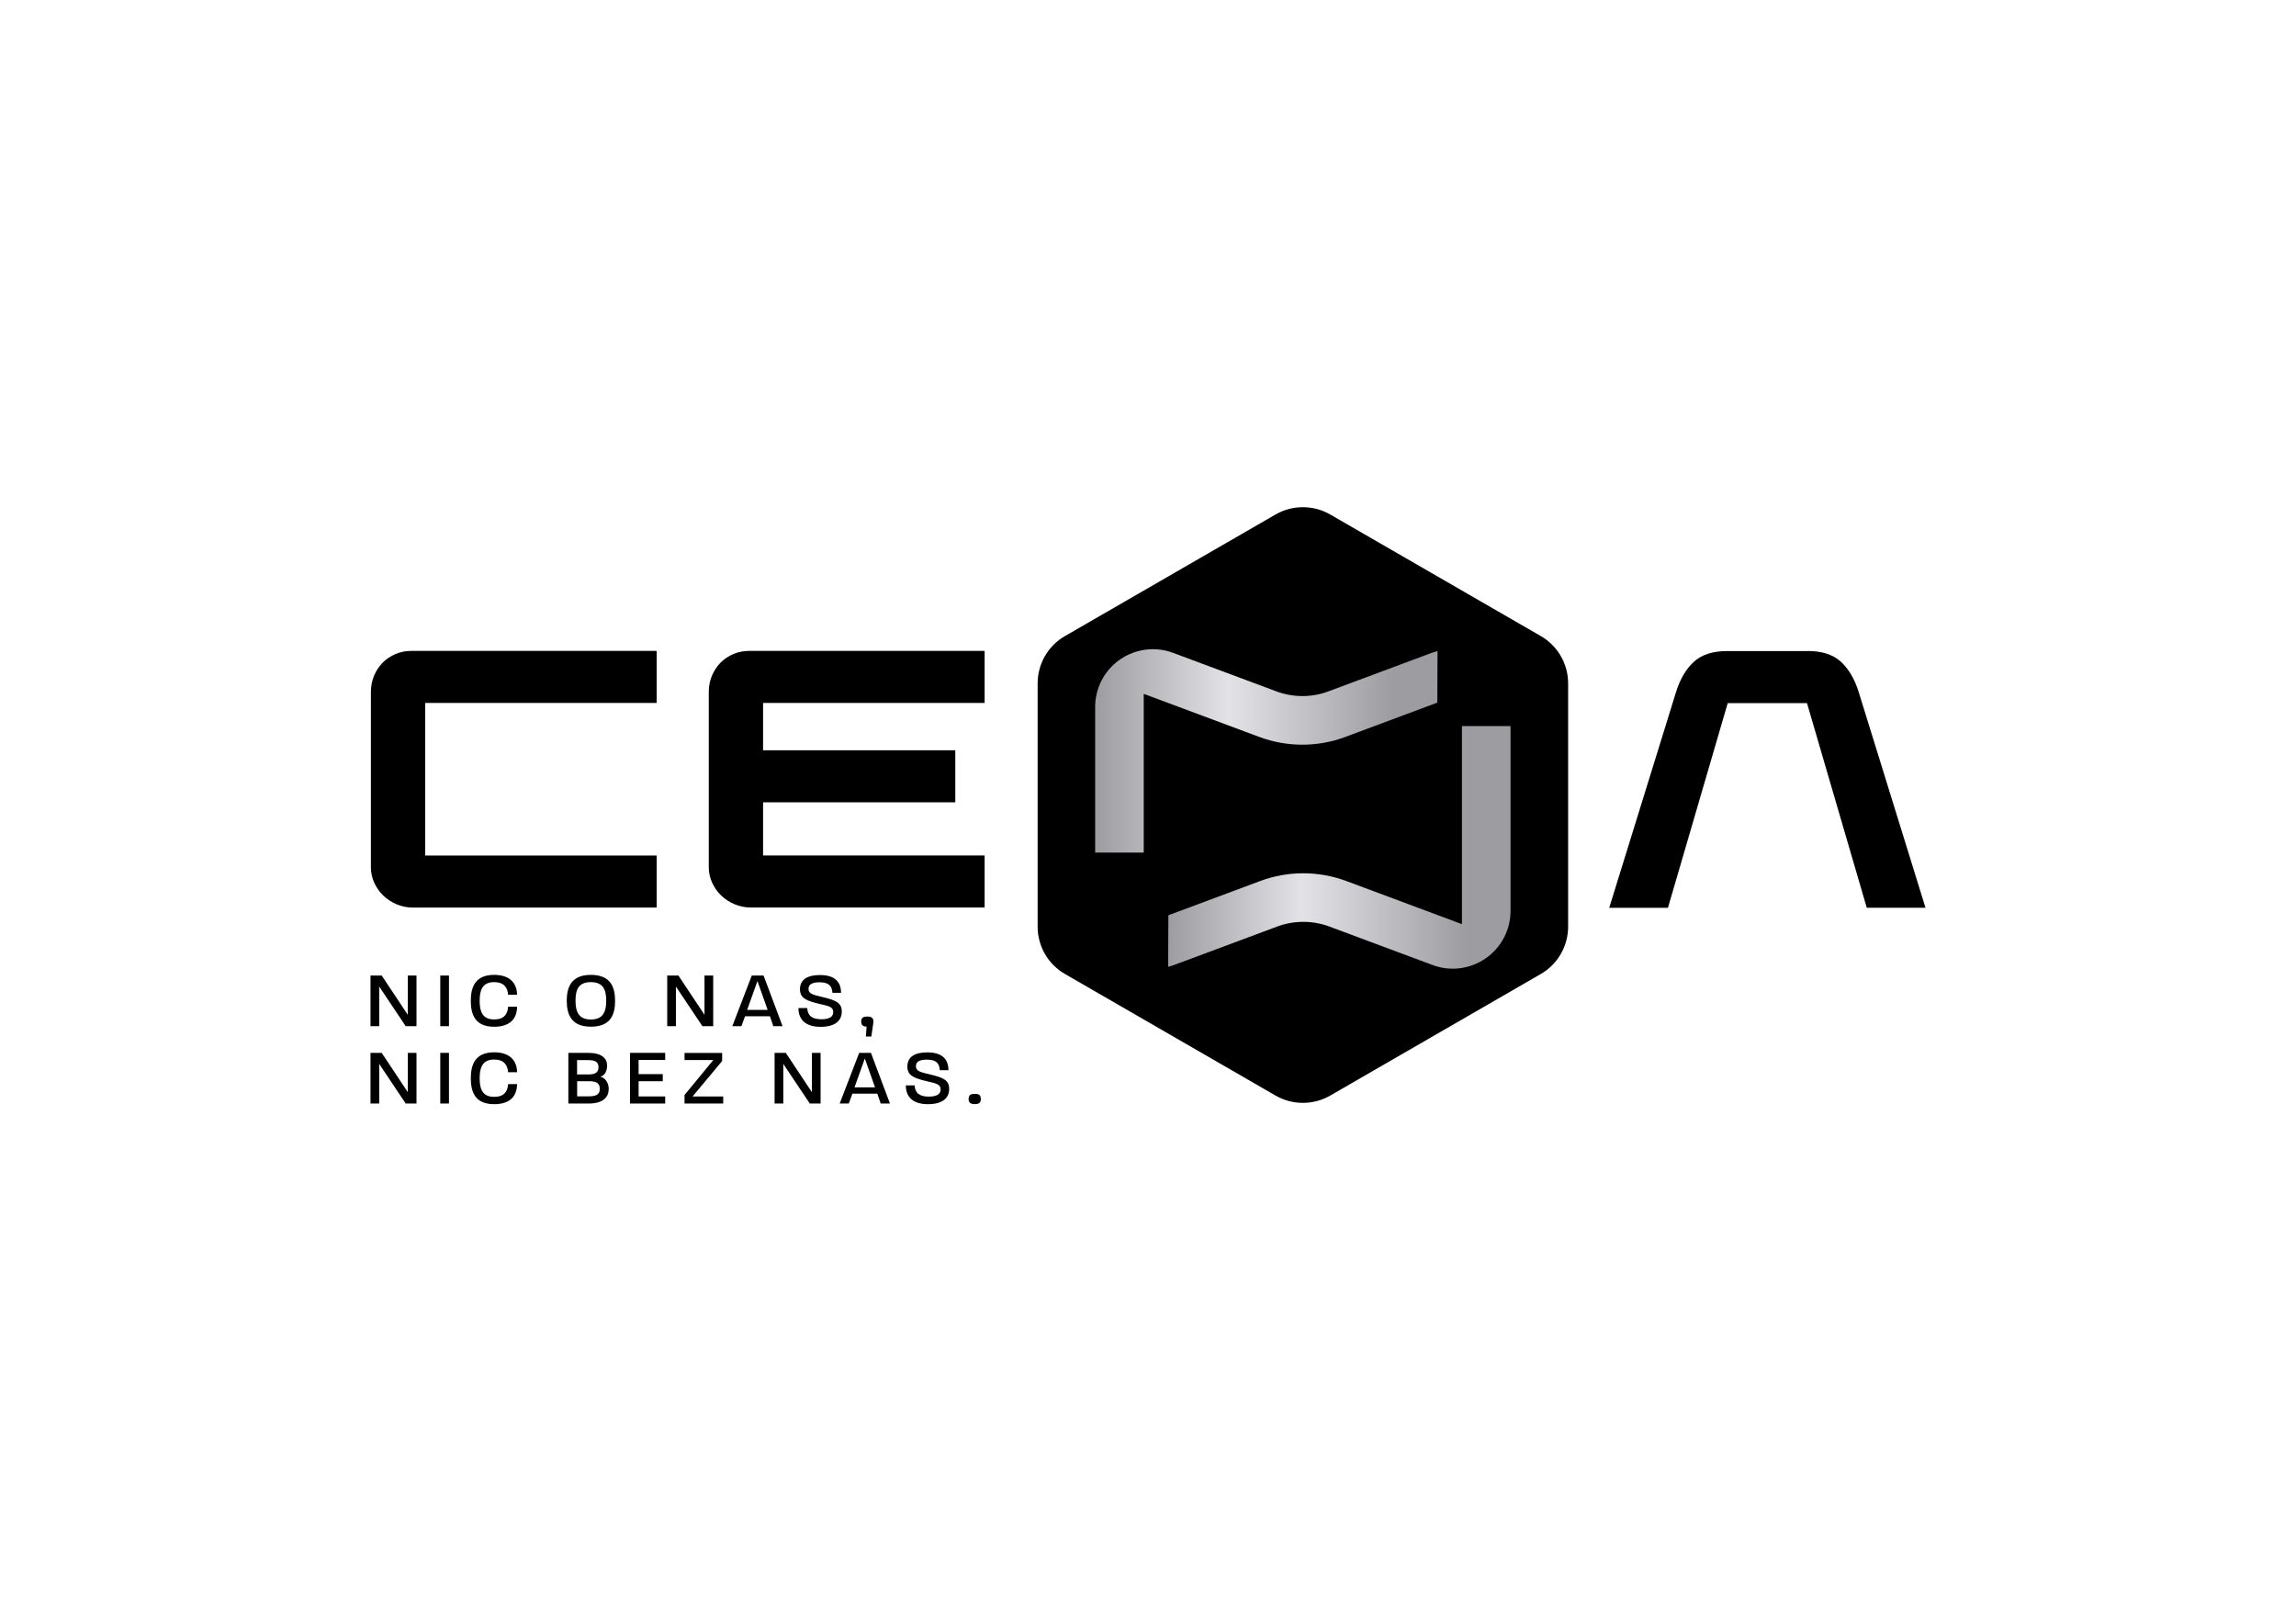
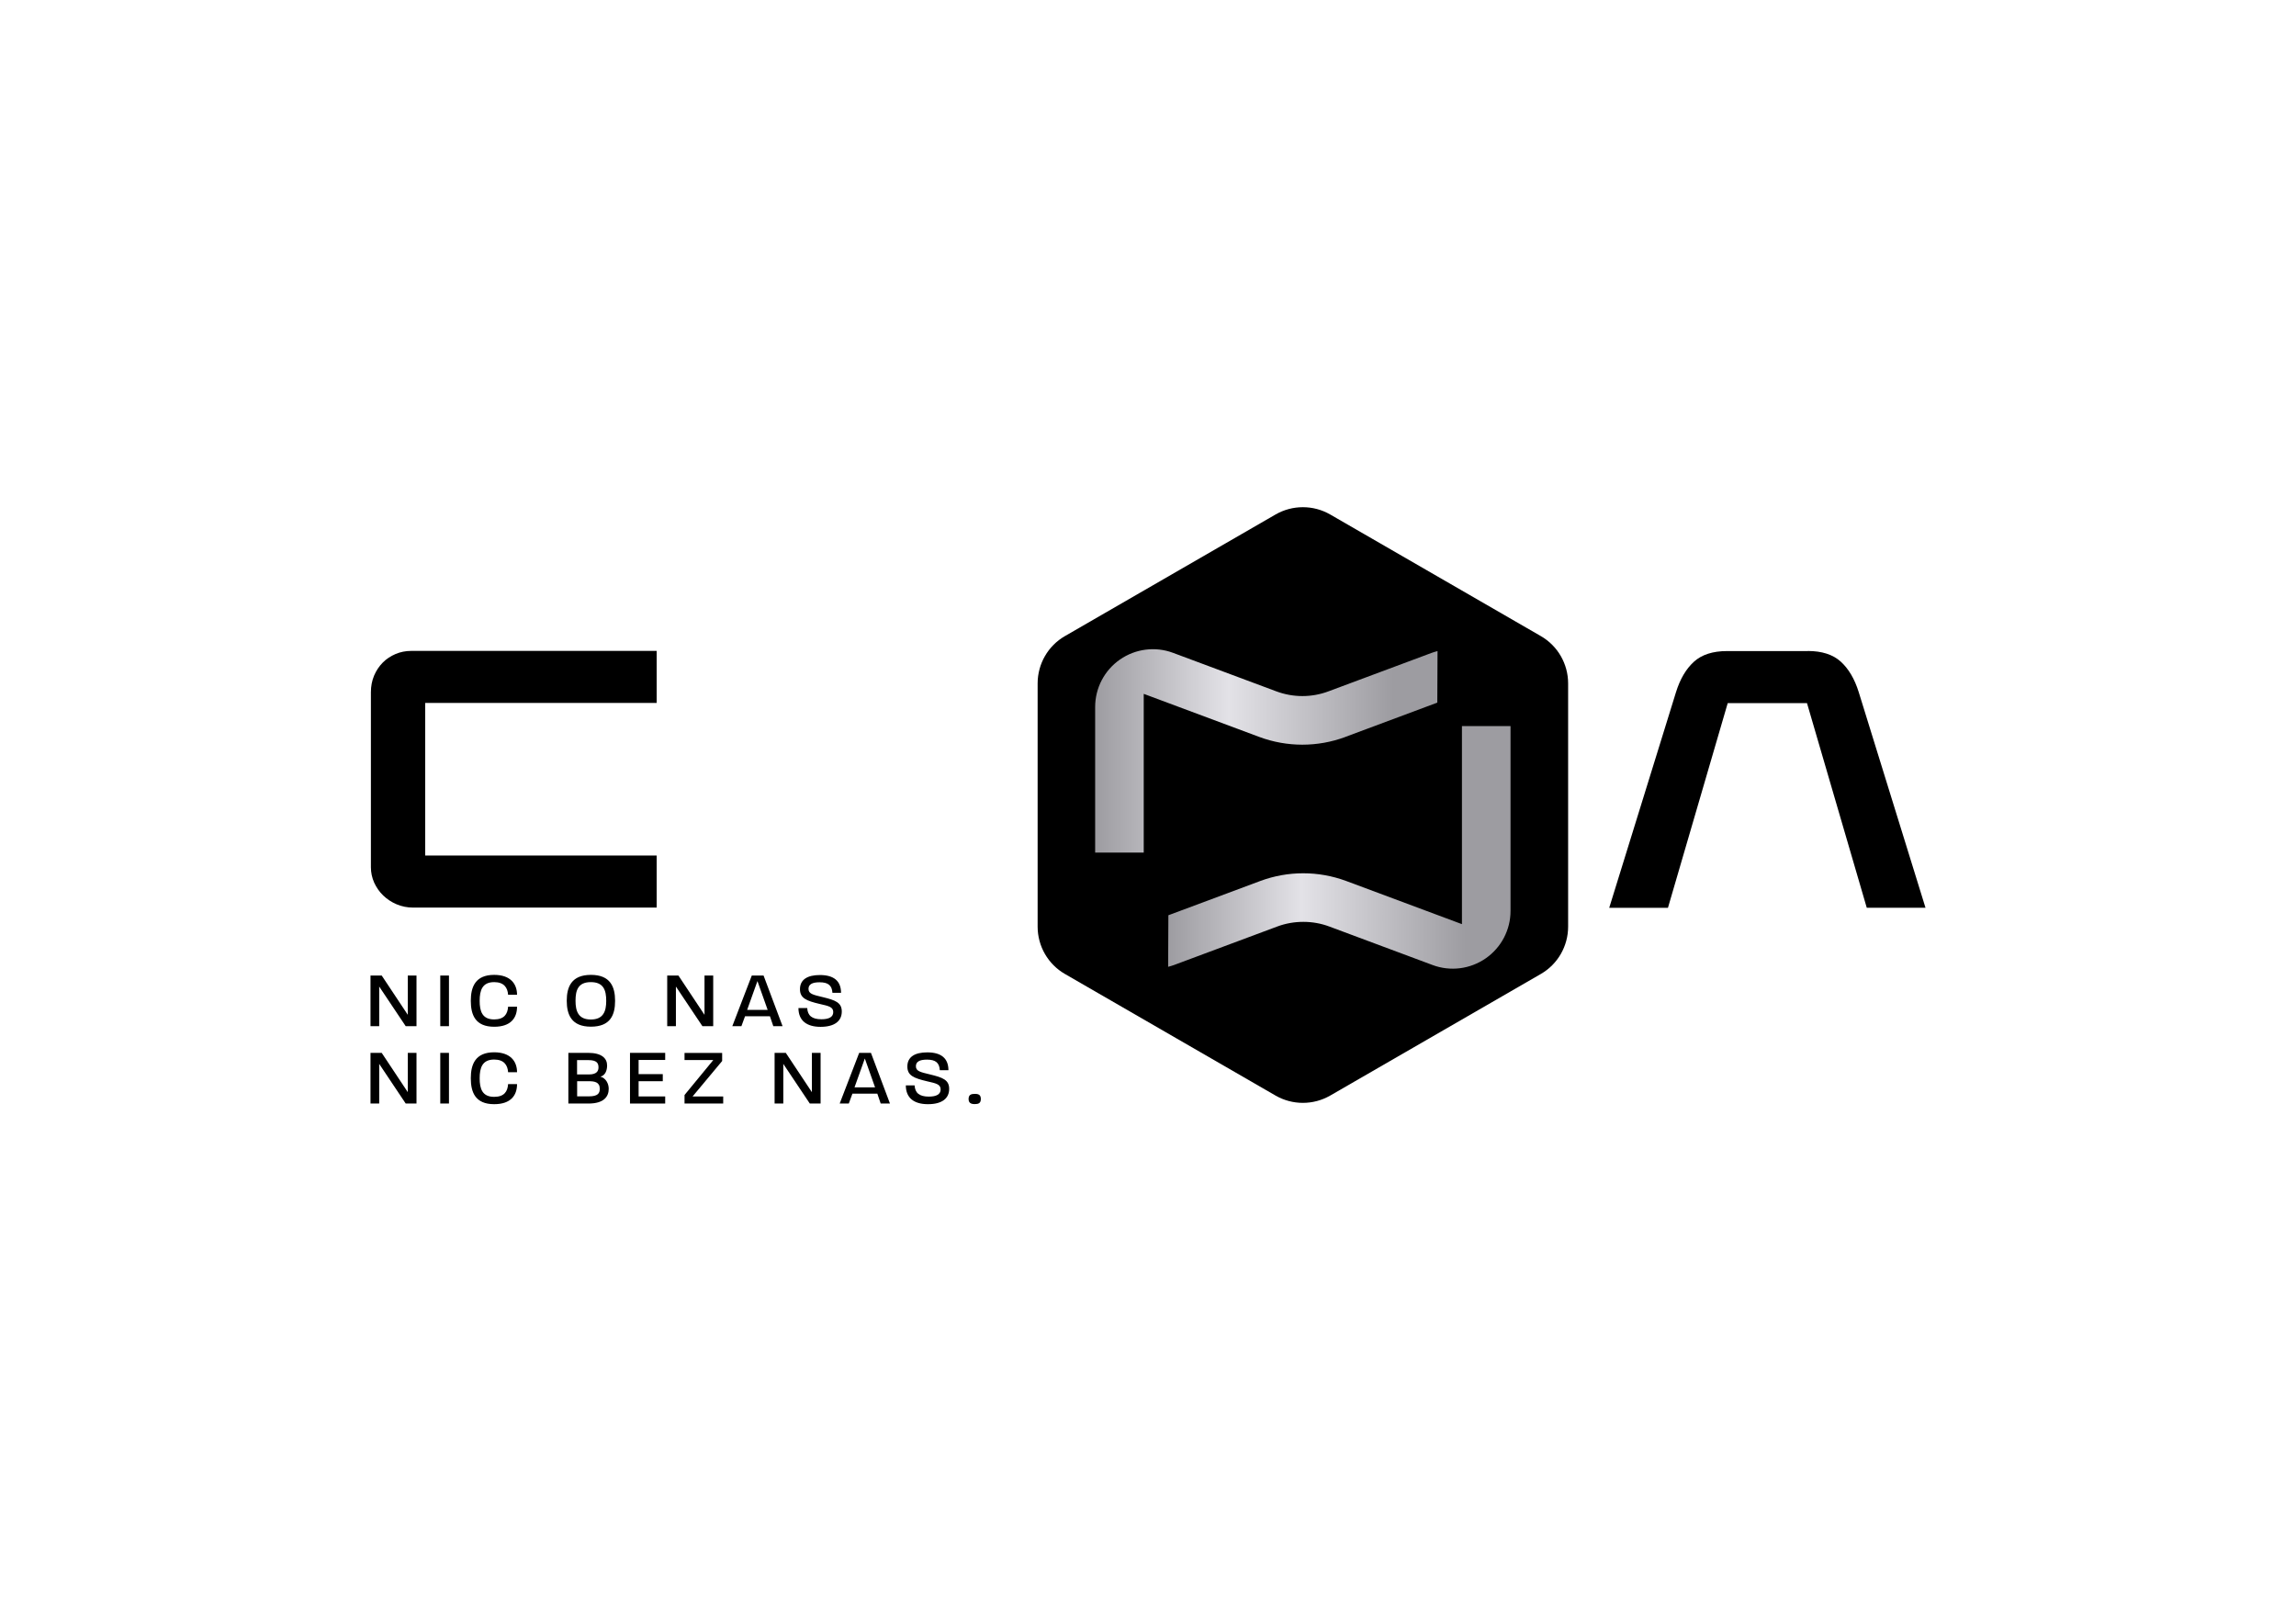
<svg xmlns="http://www.w3.org/2000/svg" xmlns:xlink="http://www.w3.org/1999/xlink" id="a" width="285" height="200" viewBox="0 0 285 200">
  <defs>
    <style>
      .d {
        fill: url(#c);
      }

      .d, .e, .f {
        stroke-width: 0px;
      }

      .f {
        fill: url(#b);
      }
    </style>
    <linearGradient id="b" x1="135.95" y1="109.71" x2="178.44" y2="109.71" gradientTransform="translate(0 202.9) scale(1 -1)" gradientUnits="userSpaceOnUse">
      <stop offset="0" stop-color="#9d9ca1" />
      <stop offset=".39" stop-color="#e3e2e7" />
      <stop offset=".87" stop-color="#9d9ca1" />
    </linearGradient>
    <linearGradient id="c" x1="145.01" y1="97.73" x2="187.49" y2="97.73" xlink:href="#b" />
  </defs>
  <path class="e" d="M128.8,84.83v30.18c0,2.43,1.29,4.67,3.39,5.88l26.14,15.09c2.1,1.21,4.69,1.21,6.79,0l26.14-15.09c2.1-1.21,3.39-3.45,3.39-5.88v-30.18c0-2.43-1.29-4.67-3.39-5.88l-26.14-15.09c-2.1-1.21-4.69-1.21-6.79,0l-26.14,15.09c-2.1,1.21-3.39,3.45-3.39,5.88h0Z" />
  <path class="e" d="M45.99,127.37v-6.29h1.39l3.24,4.88v-4.88h1.08v6.29h-1.34l-3.29-4.92v4.92h-1.08Z" />
  <path class="e" d="M54.65,127.37v-6.29h1.08v6.29s-1.08,0-1.08,0Z" />
  <path class="e" d="M58.44,124.22c0-1.72.56-3.22,2.9-3.22,2.06,0,2.84,1.16,2.84,2.47h-1.11c-.06-.88-.51-1.57-1.73-1.57-1.48,0-1.8,1.03-1.8,2.32s.31,2.31,1.8,2.31c1.23,0,1.67-.65,1.73-1.58h1.11c0,1.39-.77,2.49-2.84,2.49-2.35,0-2.9-1.49-2.9-3.22h0Z" />
  <path class="e" d="M70.35,124.21c0-1.72.59-3.21,3-3.21s3,1.48,3,3.22-.57,3.21-3,3.21-3-1.51-3-3.22ZM75.25,124.23c0-1.31-.32-2.33-1.91-2.33s-1.9,1.02-1.9,2.31.34,2.33,1.9,2.33,1.91-1.03,1.91-2.31Z" />
  <path class="e" d="M82.82,127.37v-6.29h1.39l3.24,4.88v-4.88h1.08v6.29h-1.34l-3.29-4.92v4.92h-1.08Z" />
  <path class="e" d="M90.9,127.37l2.42-6.29h1.46l2.36,6.29h-1.15l-.42-1.23h-3.09l-.45,1.23h-1.13,0ZM92.75,125.35h2.54l-1.27-3.58-1.28,3.58h0Z" />
  <path class="e" d="M99.12,125.12h1.08c.05.93.59,1.39,1.76,1.39.96,0,1.47-.29,1.47-.89,0-.65-.59-.76-1.68-1.01-1.66-.39-2.45-.72-2.45-1.83,0-1.19.92-1.76,2.47-1.76,1.74,0,2.62.74,2.63,2.21h-1.07c-.06-.92-.52-1.31-1.6-1.31-.93,0-1.37.27-1.37.82,0,.61.54.73,1.76,1.02,1.58.38,2.37.68,2.37,1.79,0,1.2-.92,1.9-2.63,1.9s-2.74-.76-2.75-2.32h0Z" />
-   <path class="e" d="M107.48,128.66l.09-1.24c-.44,0-.67-.19-.67-.63,0-.51.3-.62.77-.62.51,0,.82.18.73.82l-.24,1.66h-.68Z" />
  <path class="e" d="M45.99,136.97v-6.29h1.39l3.24,4.88v-4.88h1.08v6.29h-1.34l-3.29-4.92v4.92h-1.08Z" />
  <path class="e" d="M54.65,136.97v-6.29h1.08v6.29s-1.08,0-1.08,0Z" />
  <path class="e" d="M58.44,133.83c0-1.72.56-3.22,2.9-3.22,2.06,0,2.84,1.16,2.84,2.47h-1.11c-.06-.88-.51-1.57-1.73-1.57-1.48,0-1.8,1.03-1.8,2.32s.31,2.31,1.8,2.31c1.23,0,1.67-.65,1.73-1.58h1.11c0,1.39-.77,2.49-2.84,2.49-2.35,0-2.9-1.49-2.9-3.22h0Z" />
  <path class="e" d="M70.55,136.97v-6.29h2.46c1.68,0,2.35.68,2.35,1.57,0,.6-.23,1.24-.83,1.38.68.19,1.03.87,1.03,1.51,0,.95-.58,1.83-2.51,1.83h-2.5,0ZM71.63,133.36h1.47c1.01,0,1.19-.46,1.19-.88,0-.52-.21-.9-1.25-.9h-1.41v1.79ZM71.63,136.08h1.46c1.16,0,1.36-.41,1.36-.95,0-.83-.67-.93-1.34-.93h-1.47v1.89h0Z" />
  <path class="e" d="M78.2,136.97v-6.29h4.37v.88h-3.3v1.76h3v.88h-3v1.89h3.3v.88h-4.37Z" />
  <path class="e" d="M84.97,136.97v-1.06l3.57-4.34h-3.57v-.88h4.67v1l-3.67,4.4h3.8v.88h-4.8Z" />
  <path class="e" d="M96.15,136.97v-6.29h1.39l3.24,4.88v-4.88h1.08v6.29h-1.34l-3.29-4.92v4.92h-1.08Z" />
  <path class="e" d="M104.23,136.97l2.42-6.29h1.46l2.36,6.29h-1.15l-.42-1.23h-3.09l-.45,1.23h-1.13,0ZM106.08,134.96h2.54l-1.27-3.58-1.28,3.58h0Z" />
  <path class="e" d="M112.45,134.72h1.08c.05.93.59,1.39,1.76,1.39.96,0,1.47-.29,1.47-.89,0-.65-.59-.76-1.68-1.01-1.66-.39-2.45-.72-2.45-1.83,0-1.19.91-1.76,2.47-1.76,1.74,0,2.62.74,2.63,2.21h-1.07c-.06-.92-.52-1.31-1.6-1.31-.93,0-1.37.27-1.37.82,0,.61.54.73,1.76,1.02,1.58.38,2.37.68,2.37,1.79,0,1.2-.91,1.9-2.63,1.9s-2.74-.76-2.75-2.32h0Z" />
  <path class="e" d="M120.23,136.41c0-.52.3-.64.77-.64s.75.12.75.64-.3.63-.75.63-.77-.13-.77-.63Z" />
  <path class="e" d="M46.04,85.9c0-.73.13-1.4.39-2.03.26-.62.62-1.16,1.07-1.62s.99-.81,1.59-1.07c.61-.26,1.26-.39,1.96-.39h30.46v6.46h-28.73v18.94h28.73v6.46h-30.23c-.73,0-1.41-.14-2.05-.41s-1.19-.64-1.66-1.09-.84-.99-1.12-1.59c-.27-.61-.41-1.25-.41-1.91v-21.77h0Z" />
-   <path class="e" d="M87.98,85.9c0-.73.13-1.4.39-2.03.26-.62.62-1.16,1.07-1.62s.99-.81,1.59-1.07c.61-.26,1.26-.39,1.96-.39h29.23v6.46h-27.5v5.87h23.86v6.46h-23.86v6.6h27.5v6.46h-29c-.73,0-1.41-.14-2.05-.41-.64-.27-1.19-.64-1.66-1.09s-.84-.99-1.12-1.59c-.27-.61-.41-1.25-.41-1.91v-21.77h0Z" />
  <path class="e" d="M224.39,80.8c1.76,0,3.13.44,4.1,1.32s1.72,2.14,2.23,3.78l8.29,26.77h-7.29l-2.46-8.42-4.96-16.98h-9.84l-7.42,25.41h-7.29l8.29-26.77c.51-1.64,1.26-2.9,2.23-3.78s2.34-1.32,4.1-1.32h10.02Z" />
  <path class="f" d="M167.01,91.46l11.4-4.25.03-6.4c-.24.06-.48.14-.72.22l-12.82,4.78c-2.08.78-4.38.78-6.47,0l-12.82-4.78c-2.2-.82-4.66-.51-6.59.83-1.93,1.34-3.08,3.54-3.08,5.89v18.07h6.03v-19.7l14.35,5.35c3.44,1.28,7.24,1.28,10.68,0h0Z" />
  <path class="d" d="M181.46,114.7l-14.35-5.35c-3.45-1.28-7.24-1.28-10.68,0l-11.4,4.25-.03,6.4c.24-.06.48-.14.72-.22l12.82-4.78c1.04-.39,2.14-.58,3.24-.58s2.19.19,3.23.58l12.82,4.78c2.2.82,4.66.51,6.59-.83,1.93-1.34,3.08-3.54,3.08-5.88v-22.95h-6.03v24.58h0Z" />
</svg>